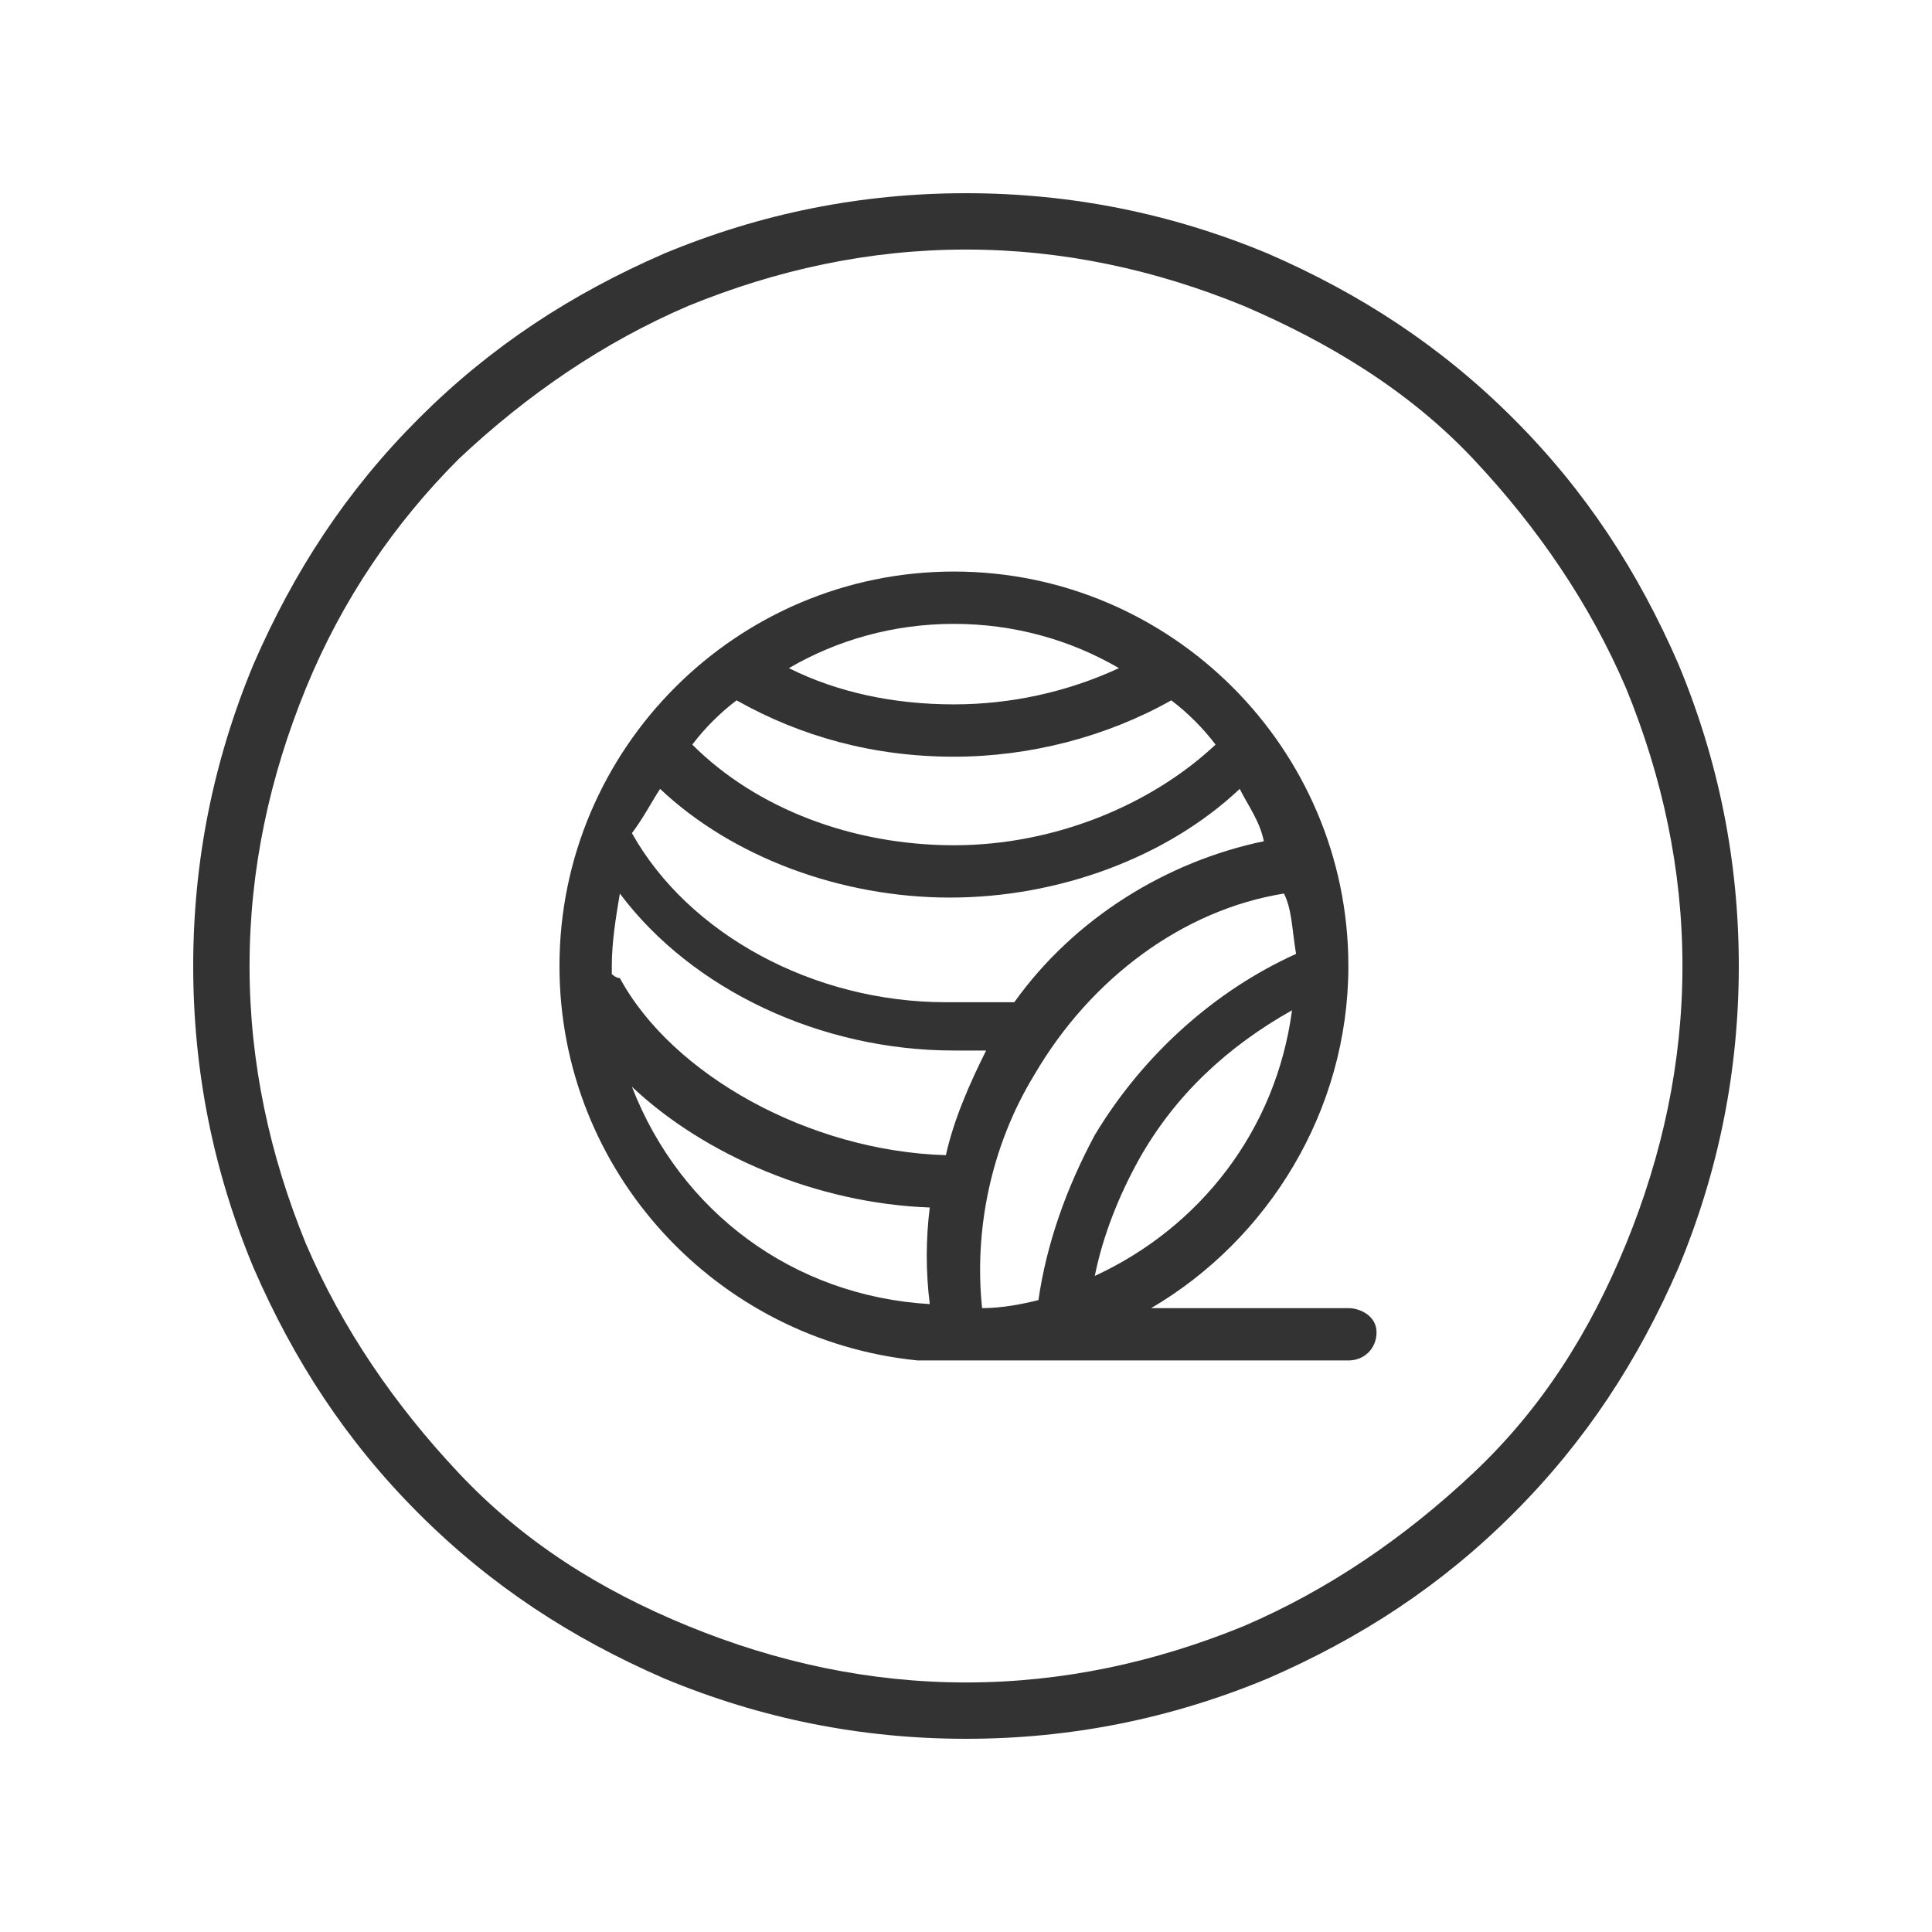
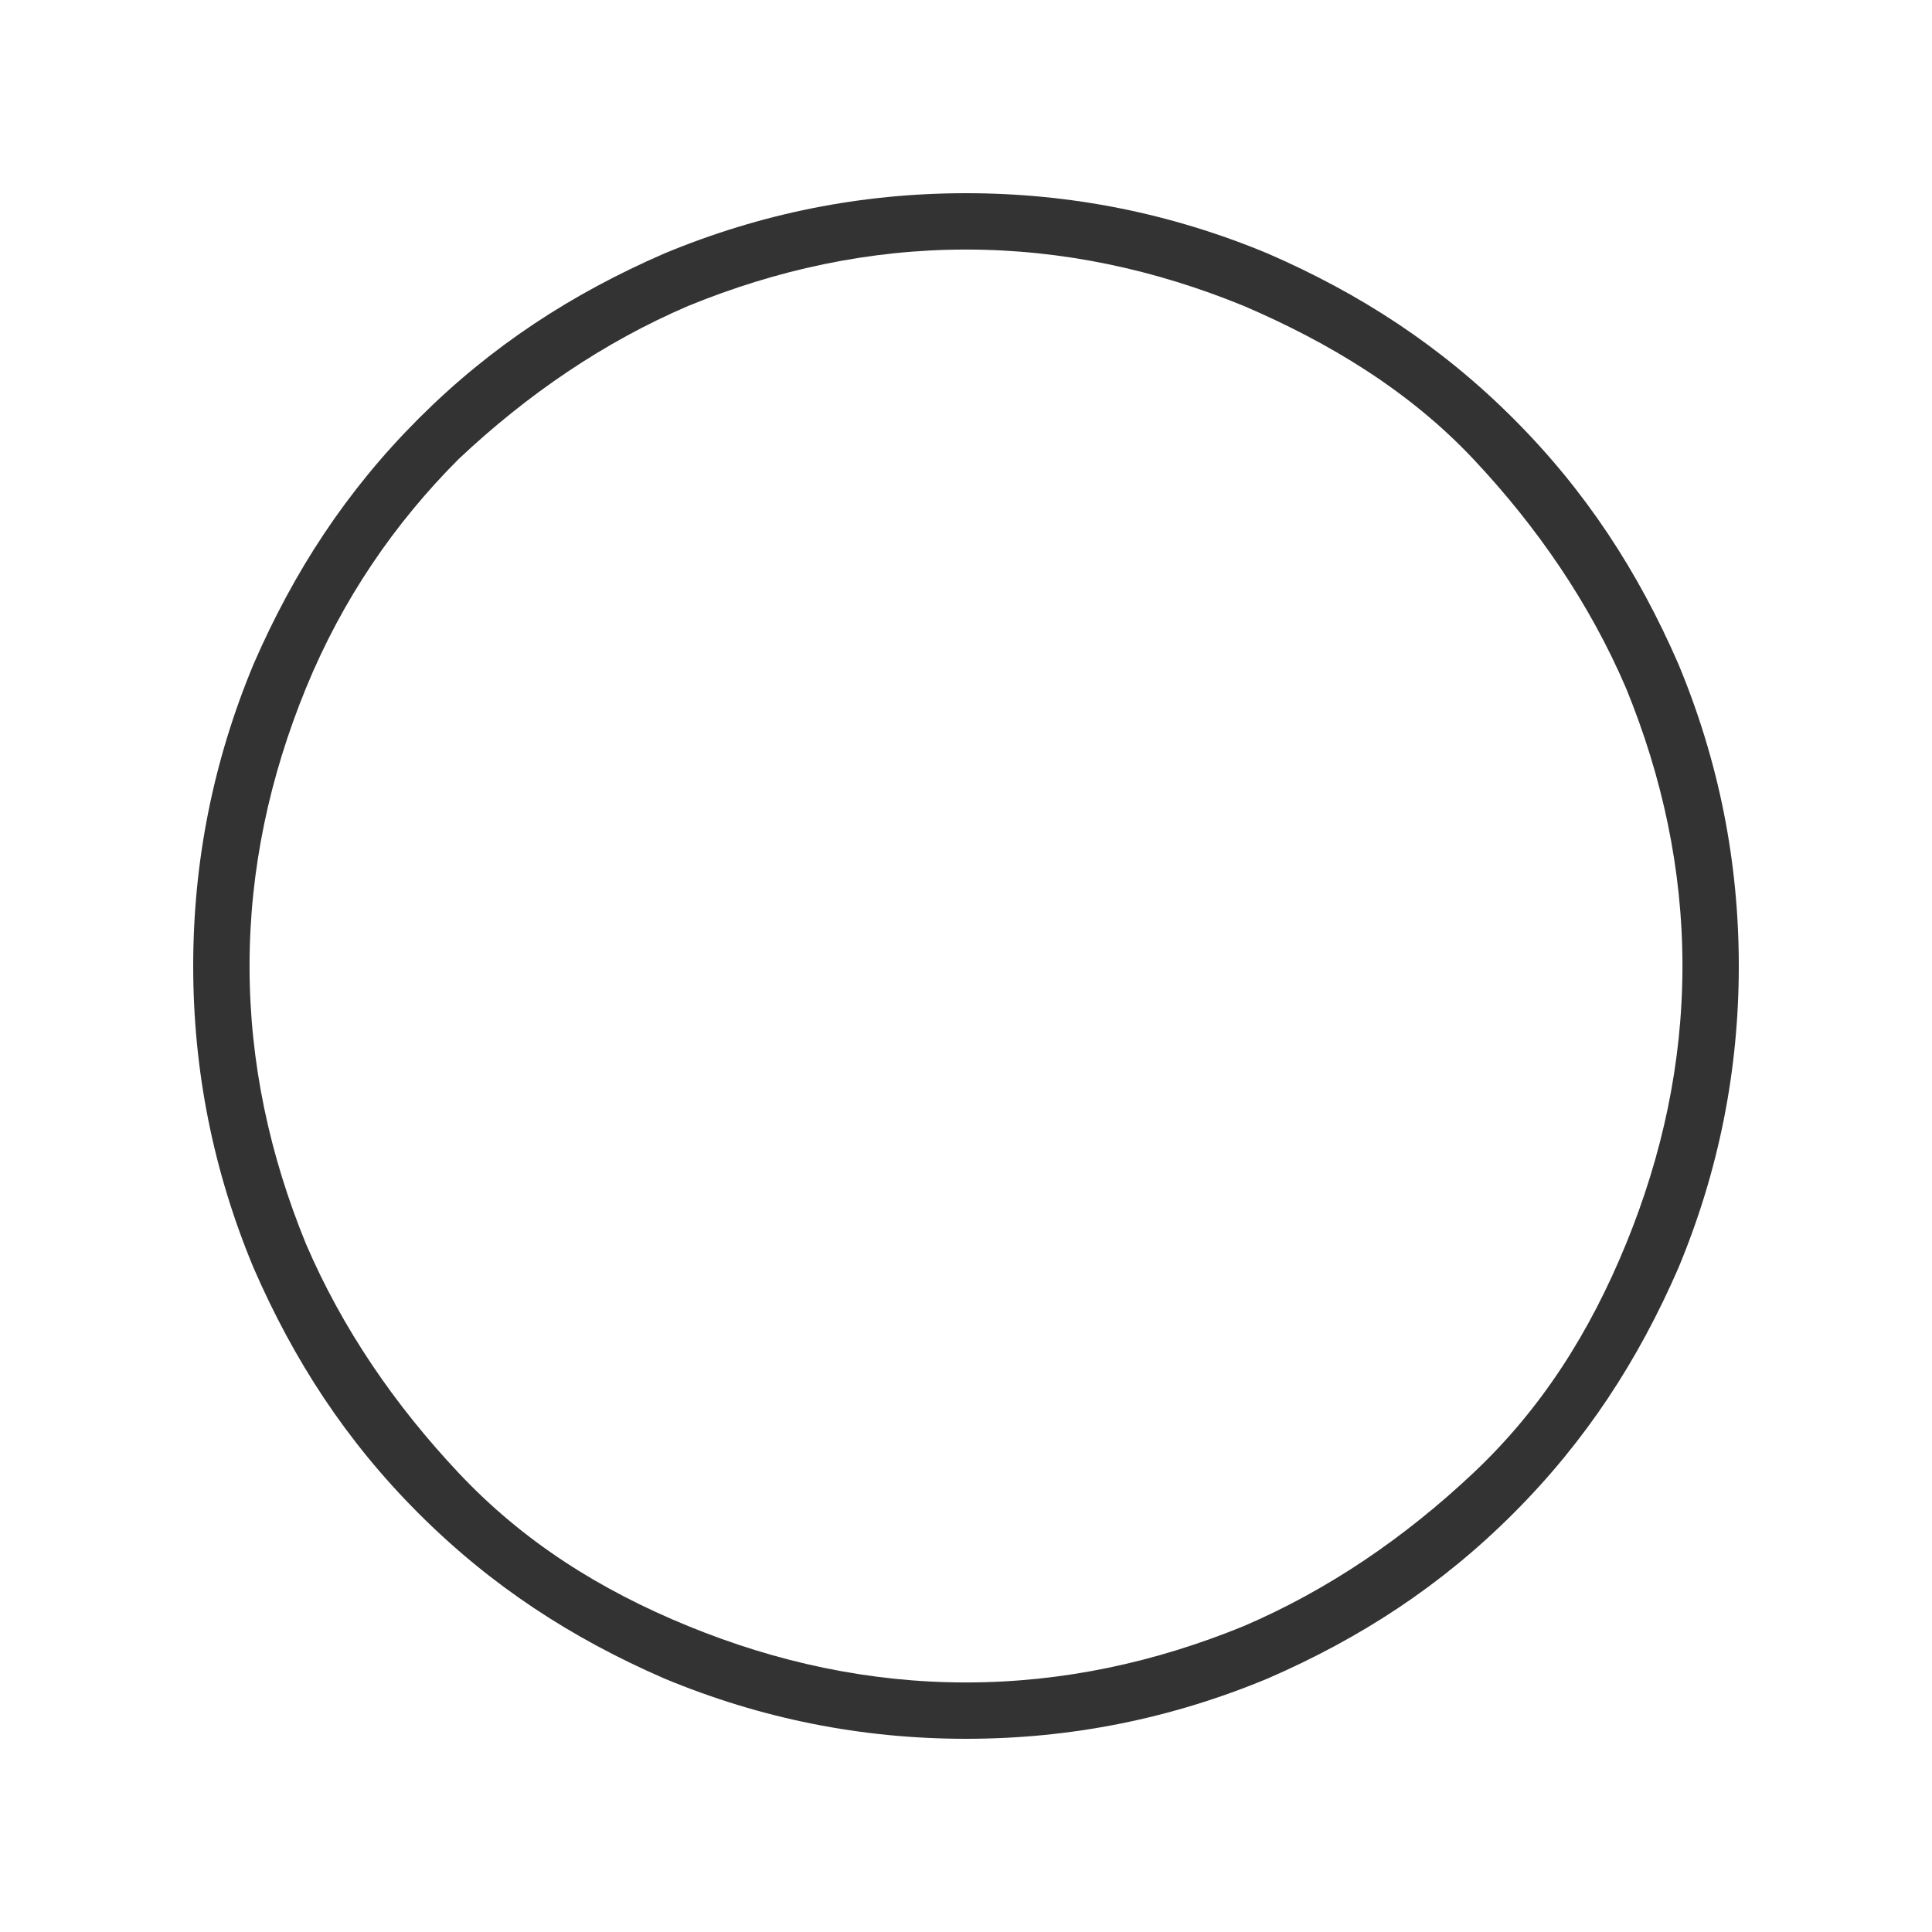
<svg xmlns="http://www.w3.org/2000/svg" version="1.1" id="图层_1" x="0px" y="0px" viewBox="0 0 48 48" style="enable-background:new 0 0 48 48;" xml:space="preserve">
  <style type="text/css">
	.st0{fill:#333333;}
</style>
  <path class="st0" d="M24,43.2c-2.6,0-5.1-0.5-7.5-1.5c-2.3-1-4.3-2.3-6.1-4.1c-1.8-1.8-3.1-3.8-4.1-6.1c-1-2.4-1.5-4.9-1.5-7.5  c0-2.6,0.5-5.1,1.5-7.5c1-2.3,2.3-4.3,4.1-6.1s3.8-3.1,6.1-4.1c2.4-1,4.9-1.5,7.5-1.5s5.1,0.5,7.5,1.5c2.3,1,4.3,2.3,6.1,4.1  s3.1,3.8,4.1,6.1c1,2.4,1.5,4.9,1.5,7.5s-0.5,5.1-1.5,7.5c-1,2.3-2.3,4.3-4.1,6.1c-1.8,1.8-3.8,3.1-6.1,4.1  C29.1,42.7,26.6,43.2,24,43.2z M24,6.2c-2.4,0-4.7,0.5-6.9,1.4c-2.1,0.9-4,2.2-5.7,3.8c-1.6,1.6-2.9,3.5-3.8,5.7  c-0.9,2.2-1.4,4.5-1.4,6.9c0,2.4,0.5,4.7,1.4,6.9c0.9,2.1,2.2,4,3.8,5.7s3.5,2.9,5.7,3.8c2.2,0.9,4.5,1.4,6.9,1.4s4.7-0.5,6.9-1.4  c2.1-0.9,4-2.2,5.7-3.8s2.9-3.5,3.8-5.7c0.9-2.2,1.4-4.5,1.4-6.9s-0.5-4.7-1.4-6.9c-0.9-2.1-2.2-4-3.8-5.7S33,8.5,30.9,7.6  C28.7,6.7,26.4,6.2,24,6.2z" />
-   <path class="st0" d="M33.5,32.5h-4.9c2.9-1.7,4.9-4.9,4.9-8.5c0-5.4-4.4-9.8-9.8-9.8s-9.8,4.4-9.8,9.8c0,5.1,3.9,9.3,8.9,9.8  c0.1,0,0.1,0,0.2,0h10.5c0.4,0,0.7-0.3,0.7-0.7S33.8,32.5,33.5,32.5z M15.2,24.2c0-0.1,0-0.1,0-0.2c0-0.6,0.1-1.2,0.2-1.8  c1.8,2.4,5,3.9,8.3,3.9c0.1,0,0.3,0,0.4,0c0.1,0,0.2,0,0.4,0c-0.4,0.8-0.8,1.7-1,2.6c-3.4-0.1-6.8-2-8.1-4.4  C15.3,24.3,15.2,24.2,15.2,24.2z M16.4,19.6c1.8,1.7,4.5,2.7,7.2,2.7s5.4-1,7.2-2.7c0.2,0.4,0.5,0.8,0.6,1.3c-2.4,0.5-4.7,1.9-6.2,4  c-0.1,0-0.1,0-0.2,0c-0.2,0-0.7,0-1,0c-0.2,0-0.3,0-0.5,0c-3.3,0-6.4-1.7-7.8-4.2C16,20.3,16.2,19.9,16.4,19.6z M32.2,23.7  c-2,0.9-3.8,2.5-5,4.5c-0.7,1.3-1.2,2.7-1.4,4.1c-0.4,0.1-0.9,0.2-1.4,0.2c-0.2-1.9,0.2-4,1.3-5.8c1.4-2.4,3.7-4.1,6.2-4.5  C32.1,22.6,32.1,23.1,32.2,23.7z M27.2,31.7c0.2-1,0.6-2,1.1-2.9c0.9-1.6,2.2-2.8,3.8-3.7C31.7,28.1,29.8,30.5,27.2,31.7z   M27.8,16.6c-1.3,0.6-2.7,0.9-4.1,0.9c-1.5,0-2.9-0.3-4.1-0.9c1.2-0.7,2.6-1.1,4.1-1.1C25.2,15.5,26.6,15.9,27.8,16.6z M18.3,17.4  c1.6,0.9,3.4,1.4,5.4,1.4c1.9,0,3.8-0.5,5.4-1.4c0.4,0.3,0.8,0.7,1.1,1.1c-1.6,1.5-4,2.5-6.5,2.5s-4.9-0.9-6.5-2.5  C17.5,18.1,17.9,17.7,18.3,17.4z M15.7,27c1.8,1.7,4.6,2.9,7.4,3c-0.1,0.8-0.1,1.6,0,2.4C19.7,32.2,16.9,30.1,15.7,27z" />
</svg>